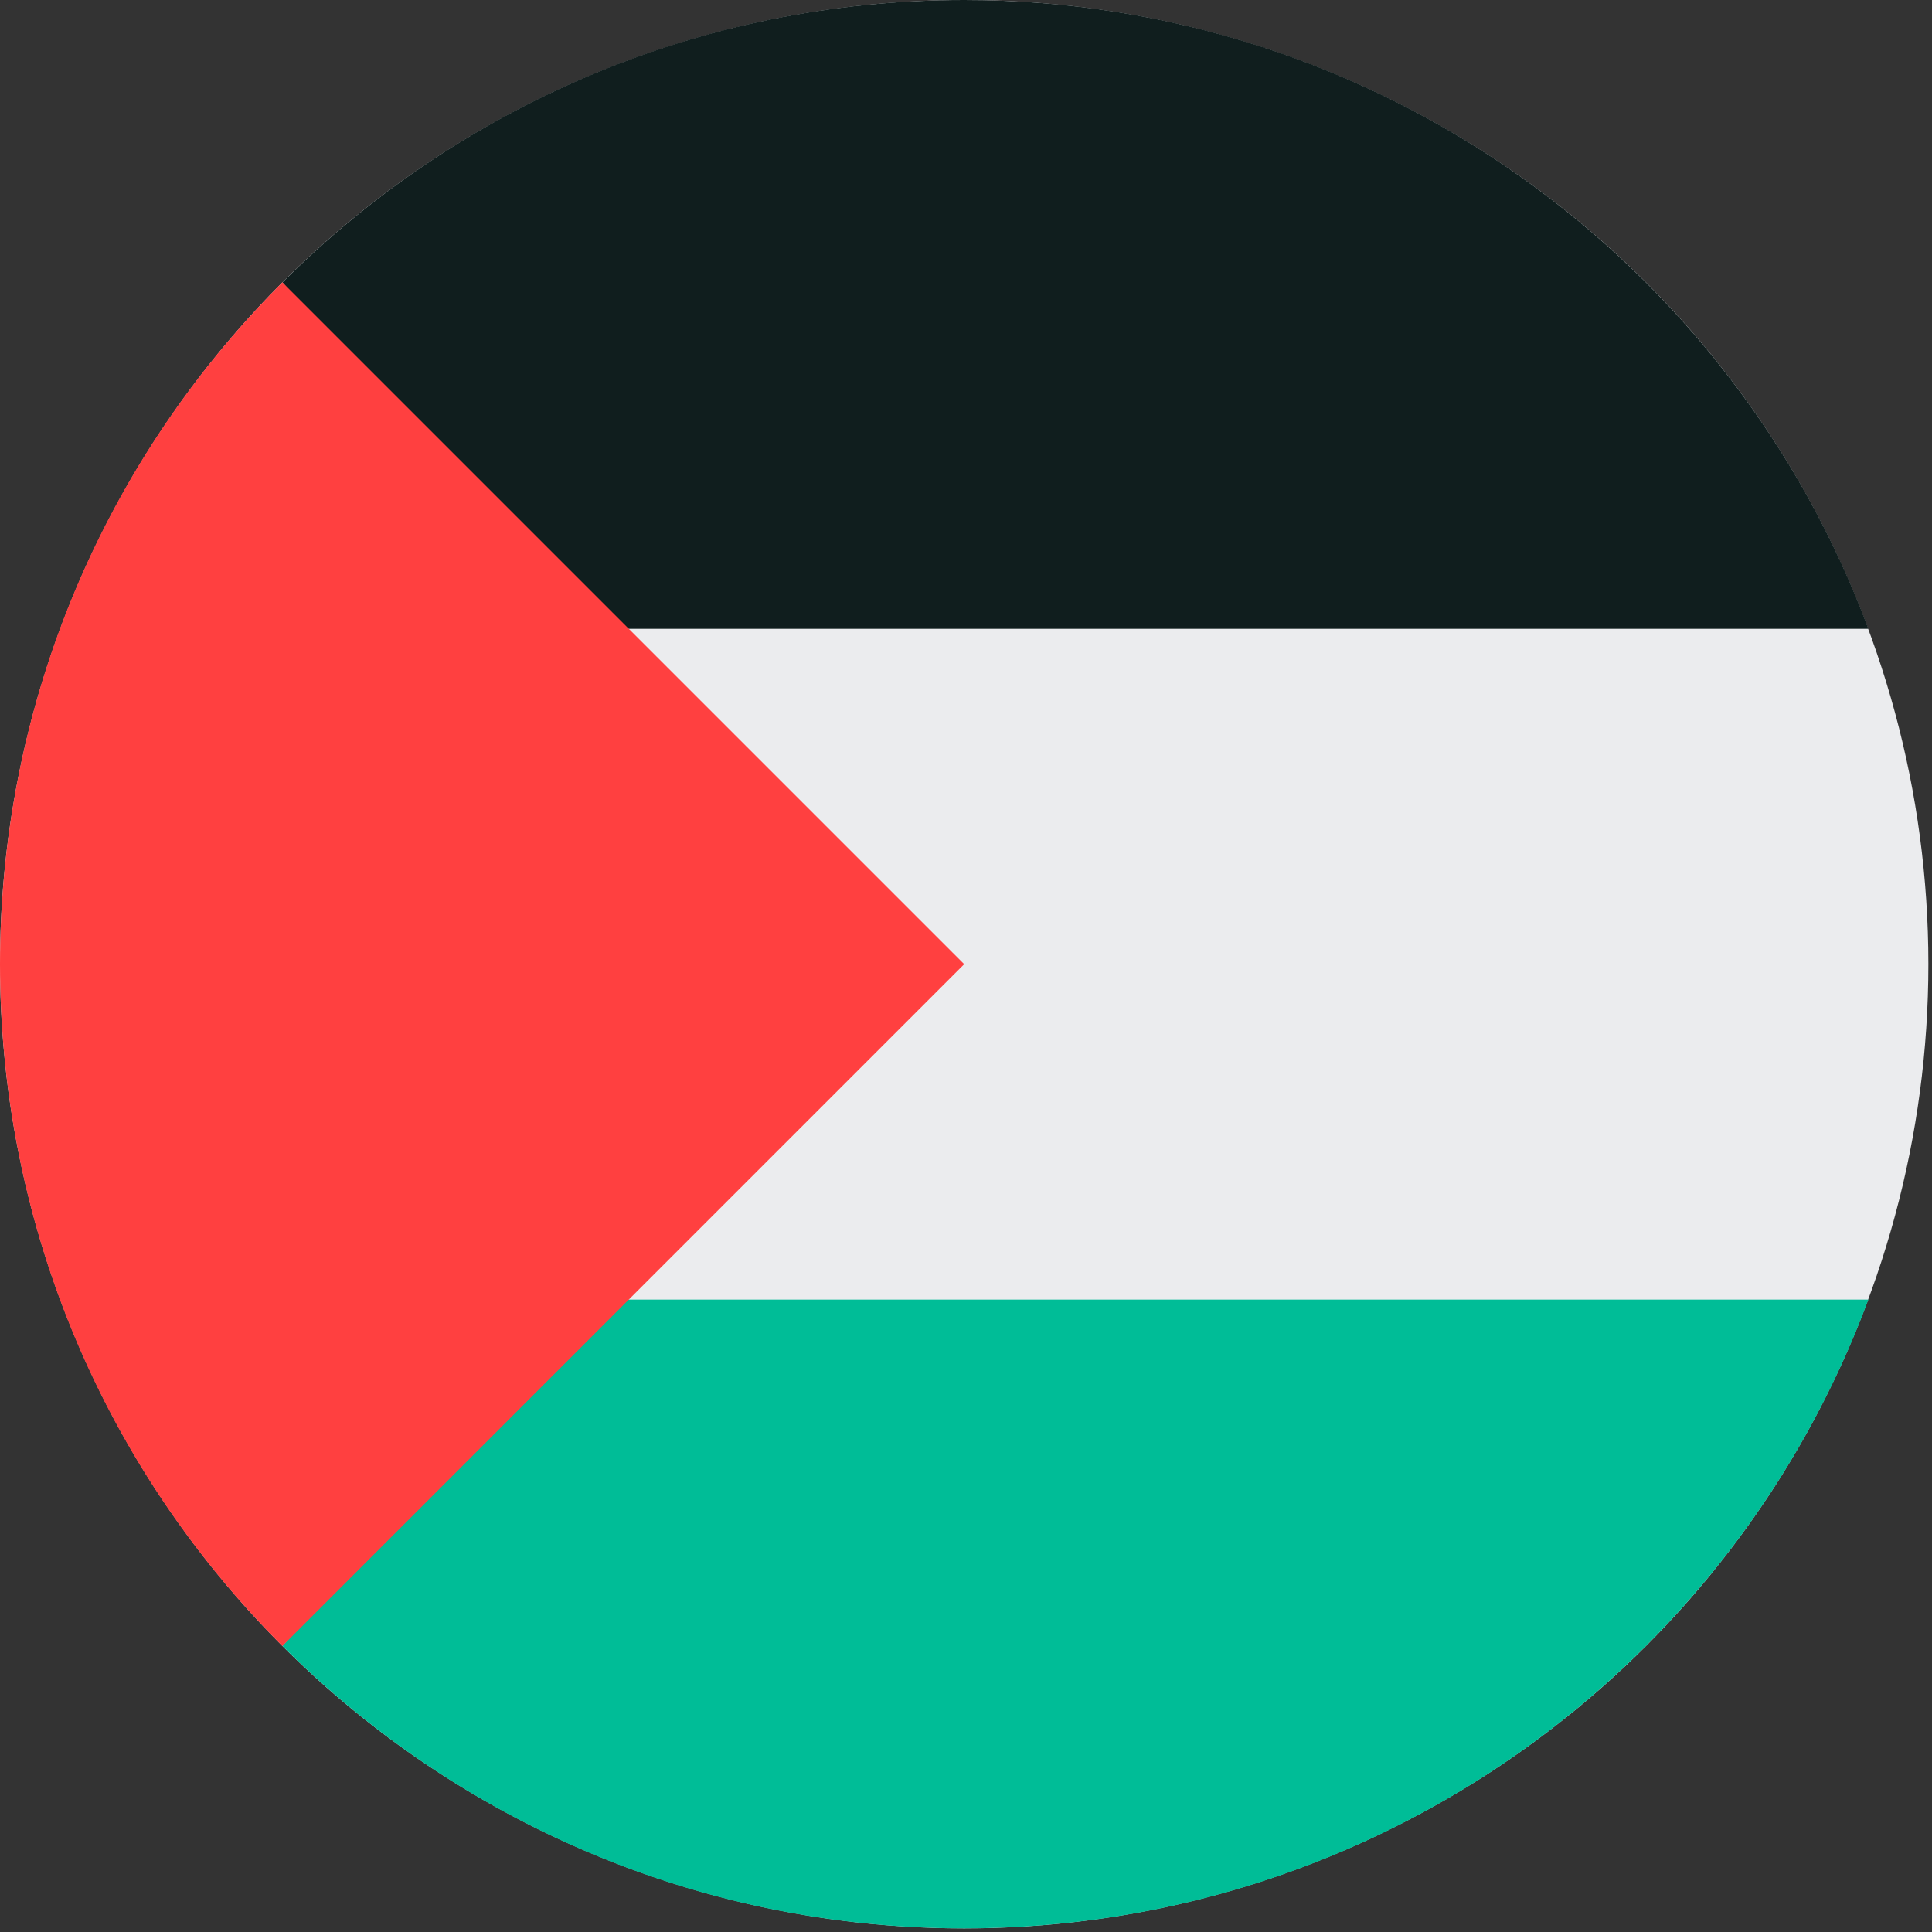
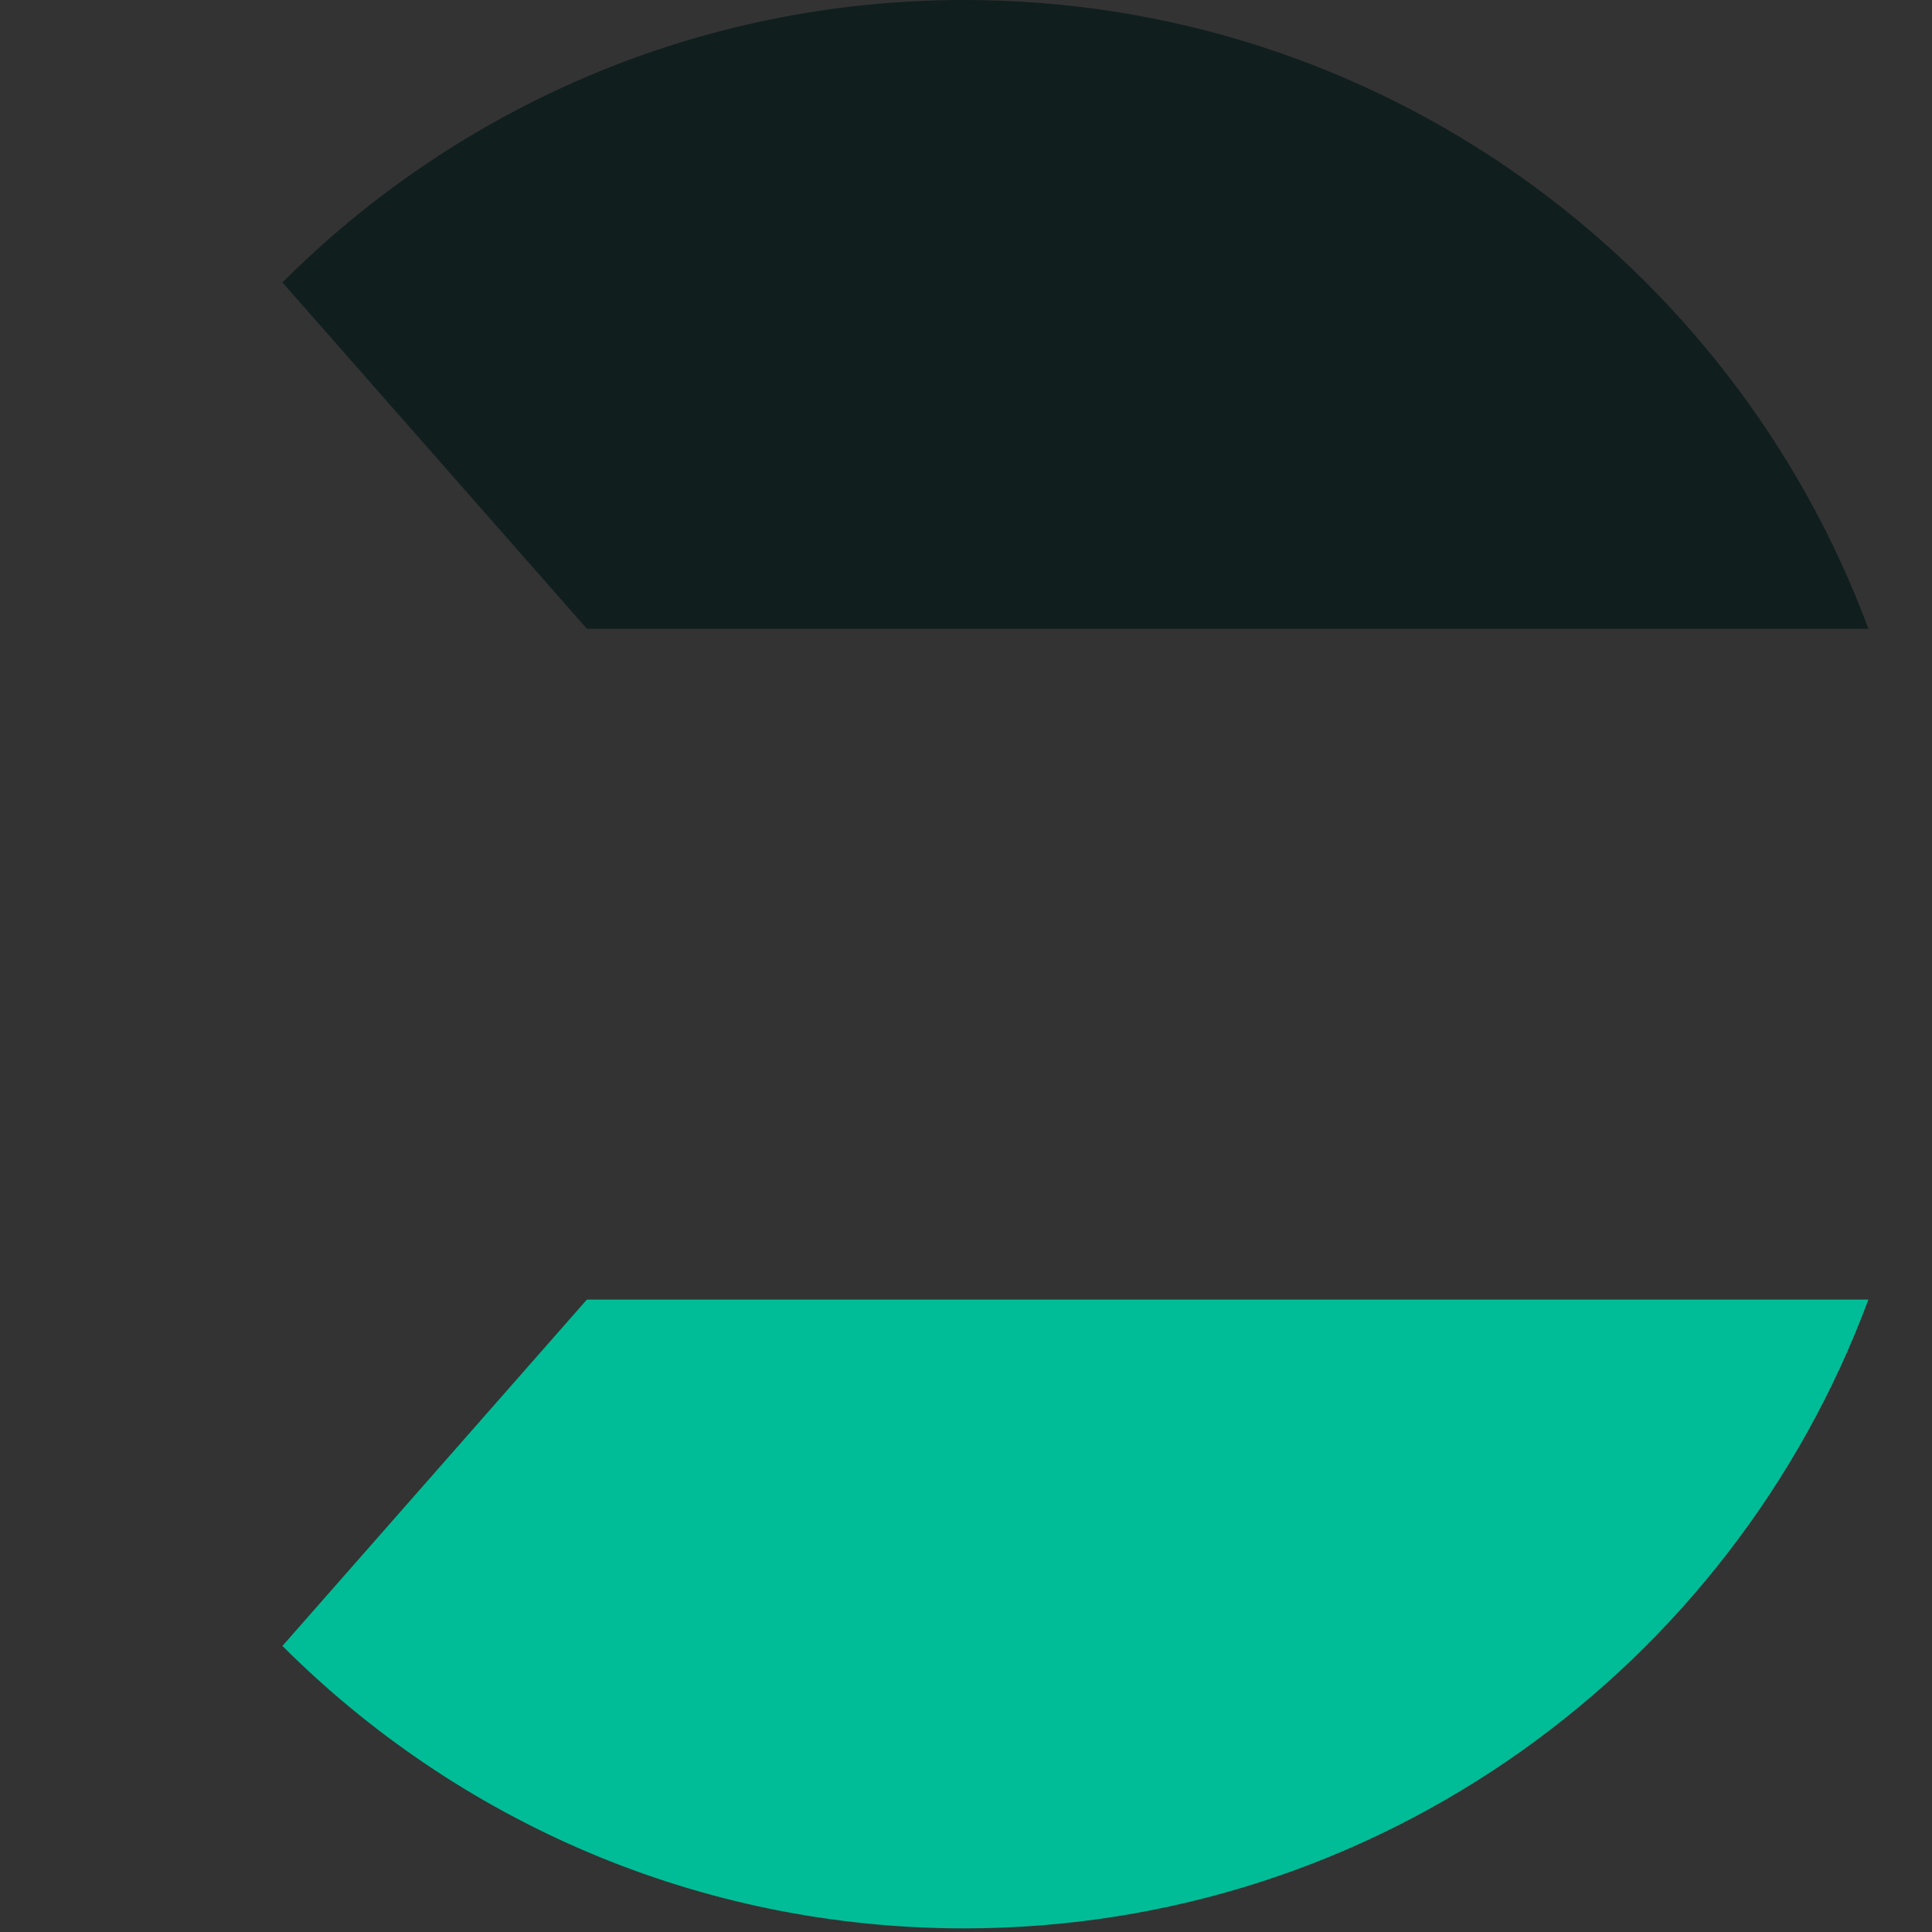
<svg xmlns="http://www.w3.org/2000/svg" width="32px" height="32px" viewBox="0 0 32 32" version="1.1">
  <rect x="0" y="0" width="32" height="32" fill="#333333" stroke="none" />
  <title>Flags/PS</title>
  <desc>Created with Sketch.</desc>
  <defs />
  <g id="Flags/PS" stroke="none" stroke-width="1" fill="none" fill-rule="evenodd">
    <g id="palestine" fill-rule="nonzero">
-       <circle id="Oval" fill="#EBECEE" cx="15.97" cy="15.97" r="15.97" />
      <path d="M9.721,10.415 L30.947,10.415 C28.69,4.334 22.836,0 15.97,0 C11.56,0 7.568,1.788 4.678,4.678 L9.721,10.415 Z" id="Shape" fill="#101E1E" />
      <path d="M9.721,21.525 L30.947,21.525 C28.69,27.606 22.836,31.94 15.97,31.94 C11.56,31.94 7.568,30.152 4.678,27.262 L9.721,21.525 Z" id="Shape" fill="#00BD97" />
-       <path d="M4.677,4.677 C-1.559,10.914 -1.559,21.026 4.677,27.263 C7.255,24.685 9.733,22.207 15.97,15.97 L4.677,4.677 Z" id="Shape" fill="#FF4040" />
    </g>
  </g>
</svg>